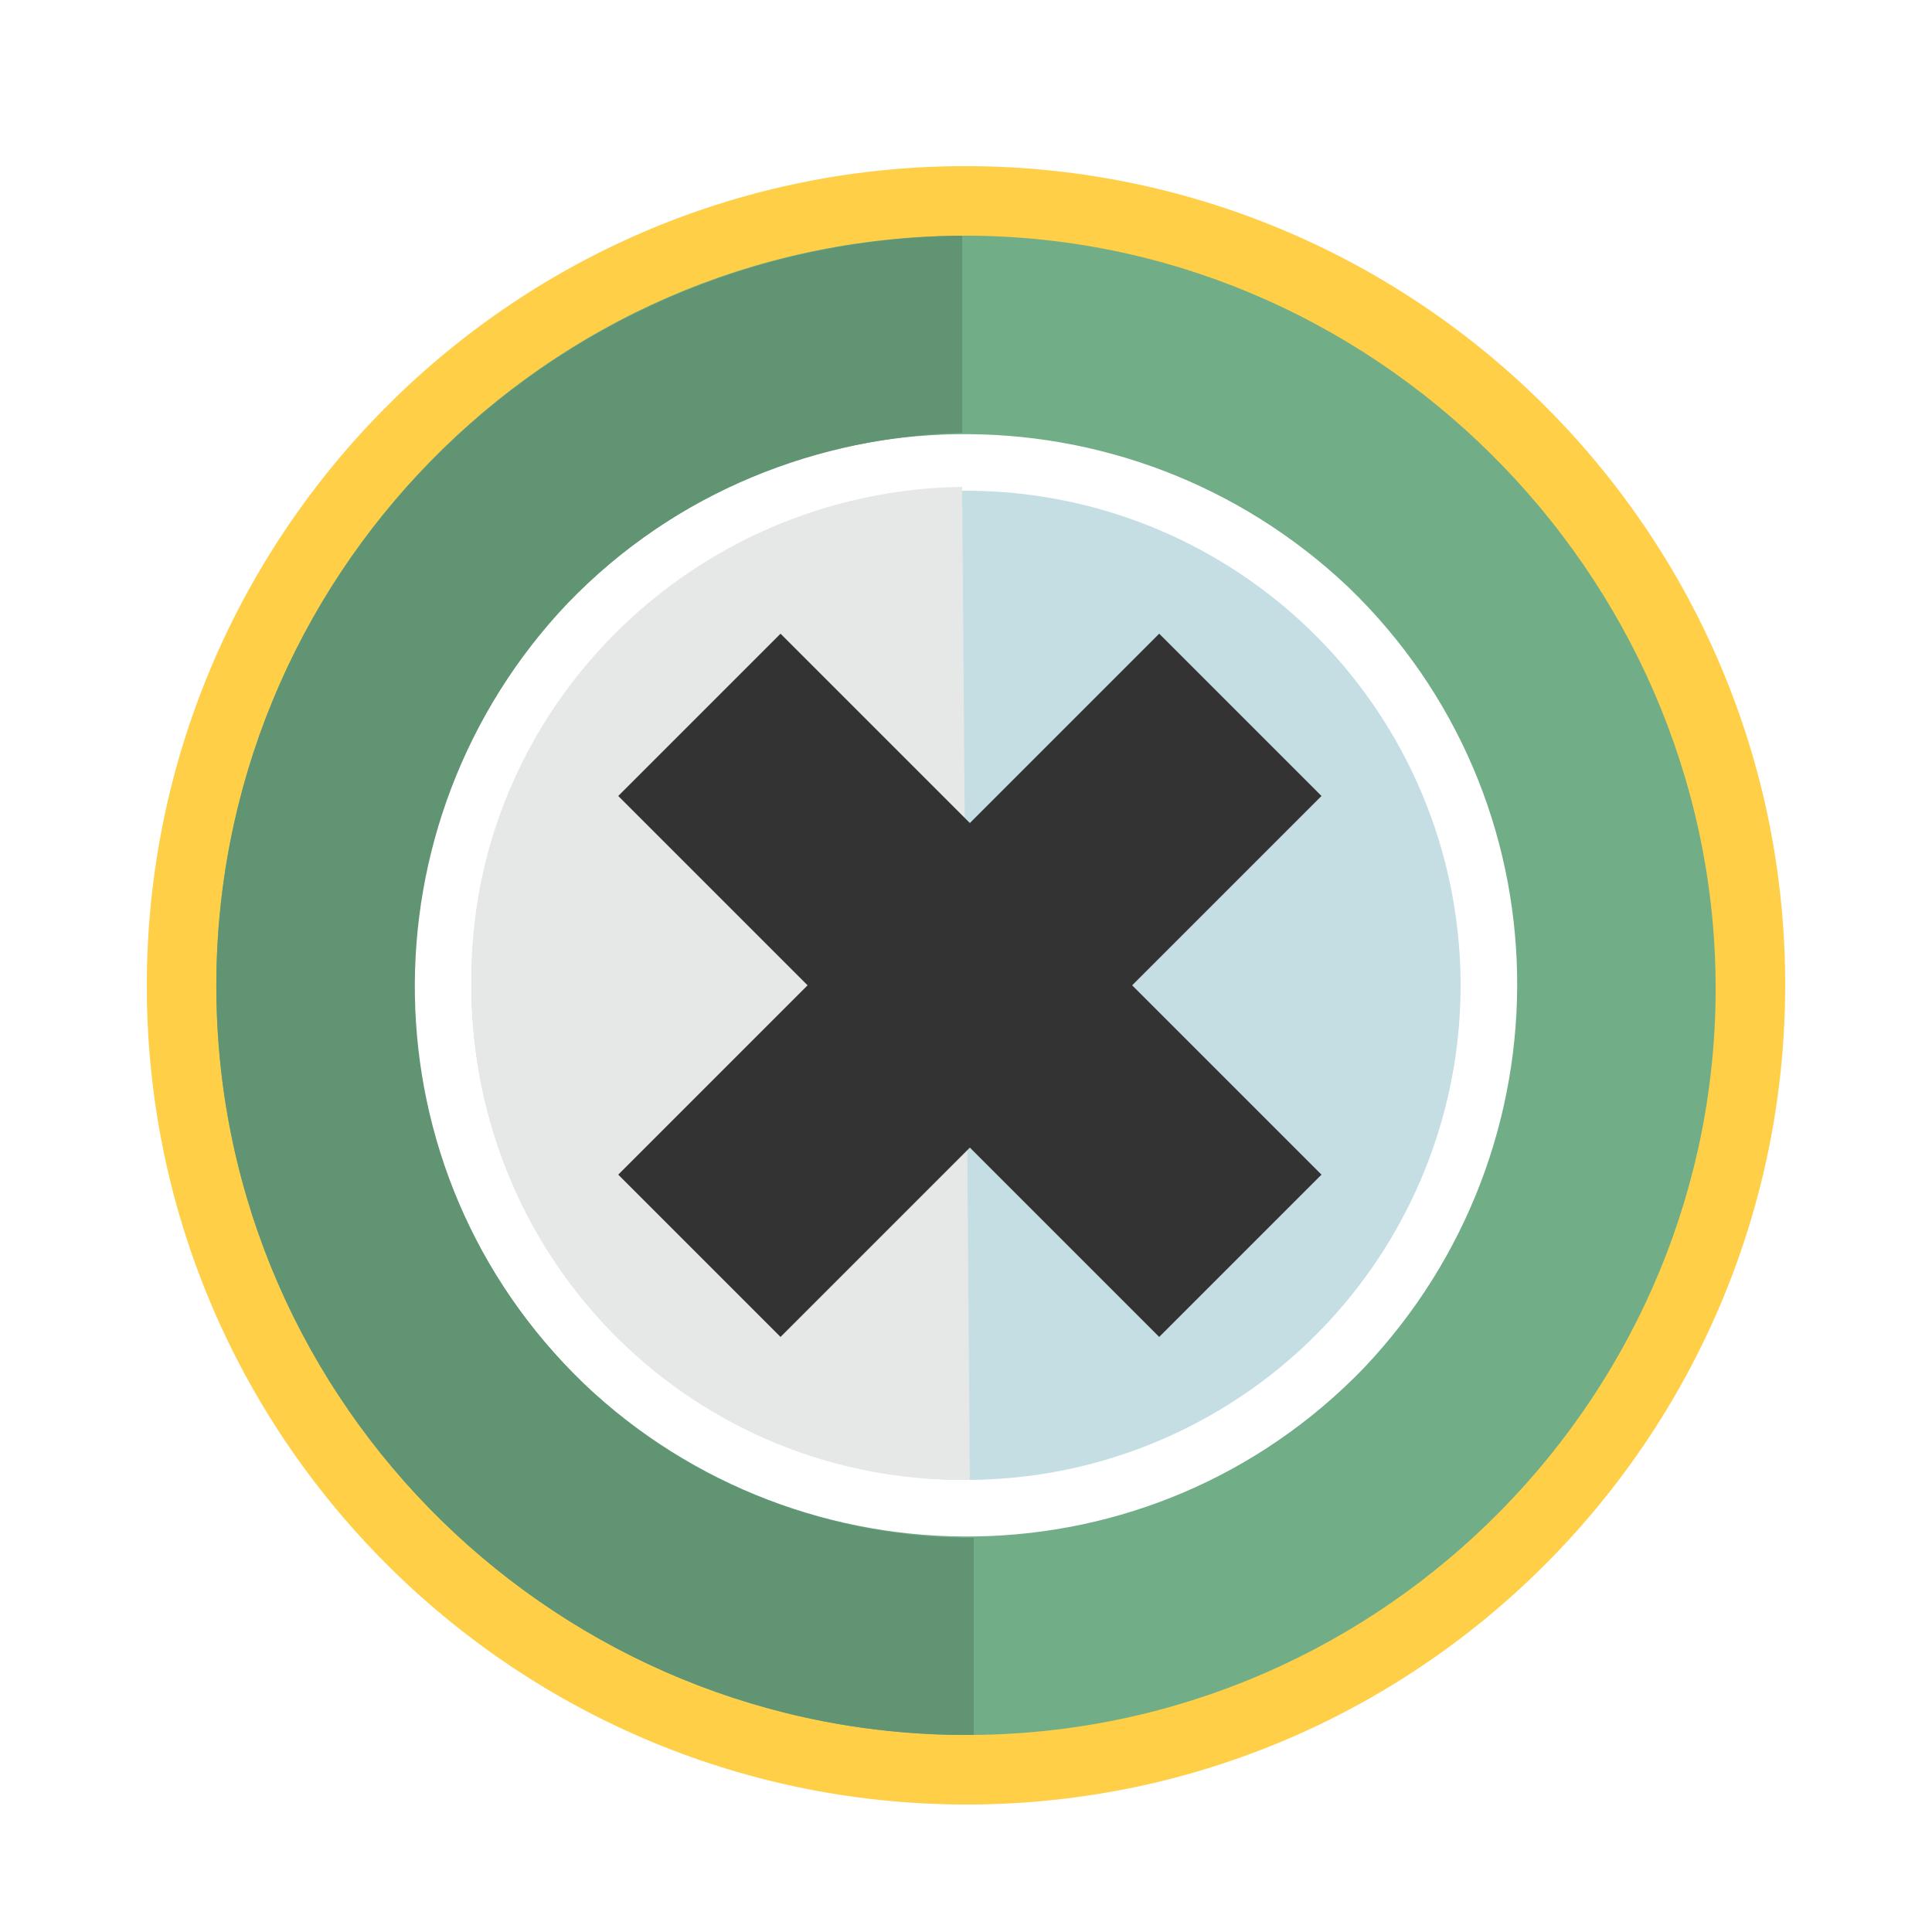
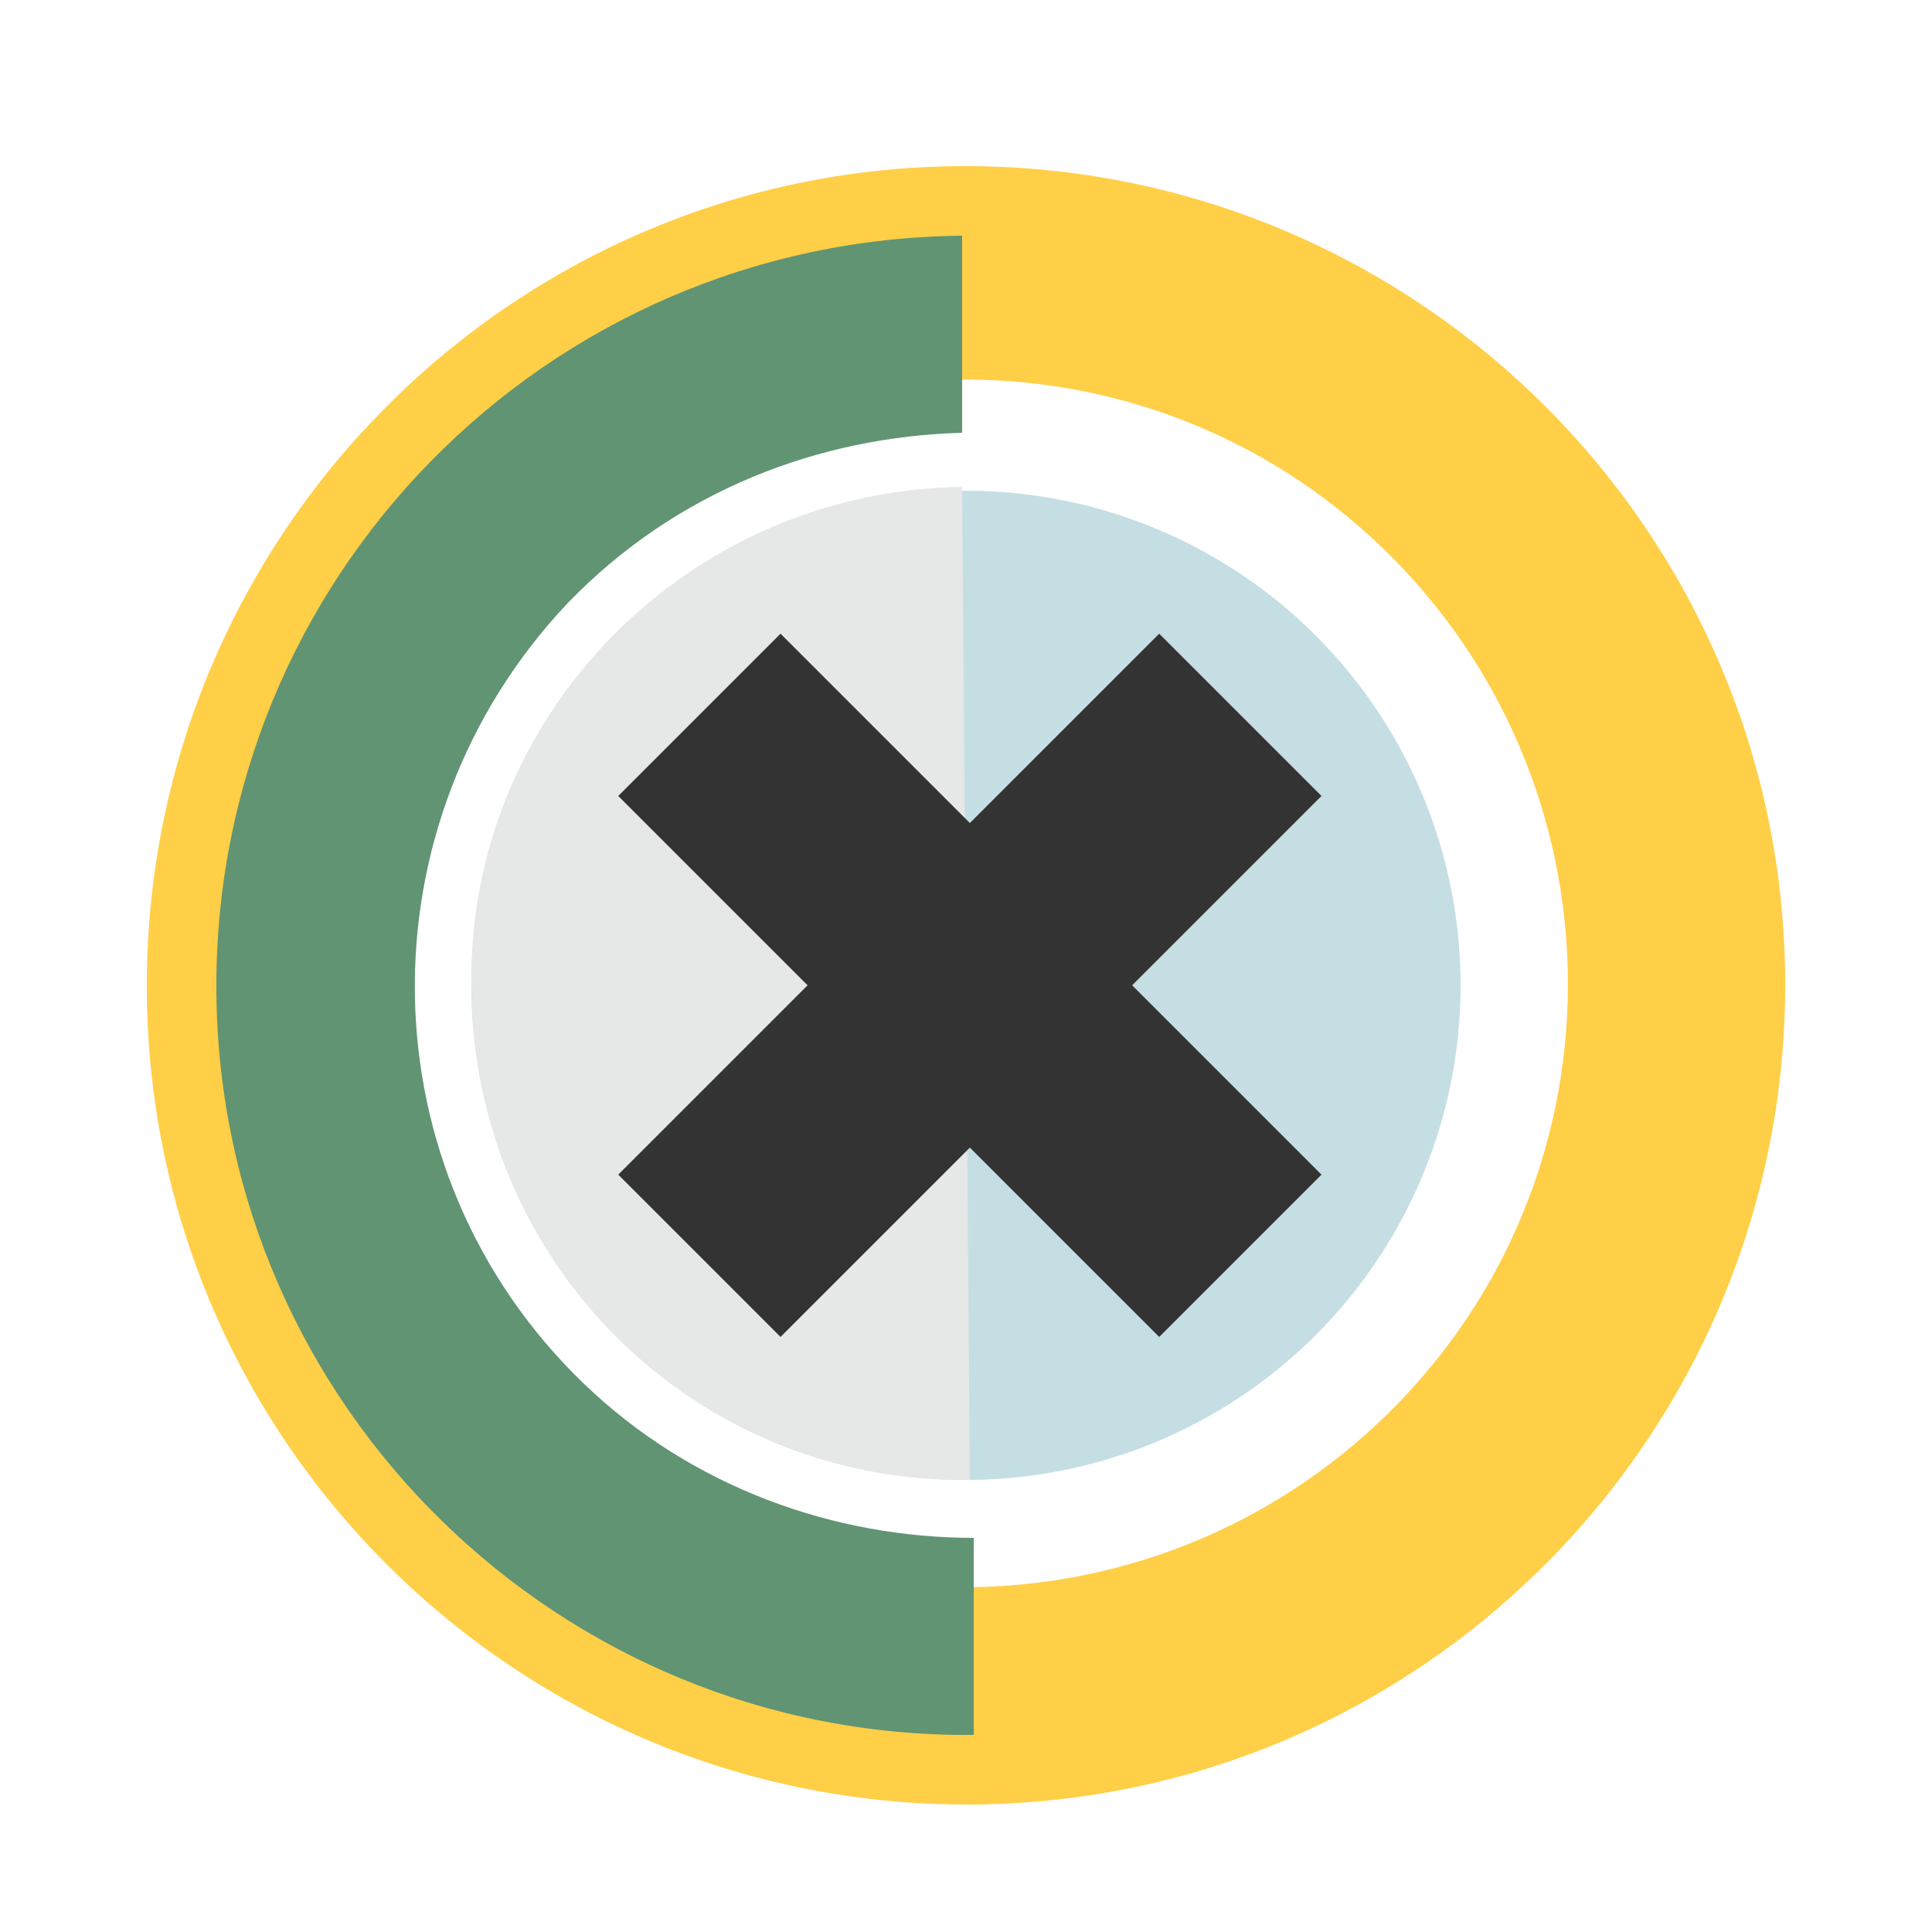
<svg xmlns="http://www.w3.org/2000/svg" version="1.1" x="0px" y="0px" viewBox="0 0 50 50" style="enable-background:new 0 0 50 50;" xml:space="preserve">
  <style type="text/css">
	.st0{fill:#C5DEE4;}
	.st1{fill:#E6E7E7;}
	.st2{fill:#FFCF47;}
	.st3{fill:#71AE87;}
	.st4{fill:#619473;}
	.st5{fill:#333333;}
	.st6{display:none;}
	.st7{display:inline;}
	.st8{fill:#334B5E;}
	.st9{fill:#04243E;}
	.st10{fill:#669877;}
	.st11{fill:#679F9C;}
	.st12{fill:#7FBFB9;}
	.st13{fill:#FFFFFF;}
	.st14{fill:#DFDDE0;}
	.st15{fill:#464958;}
	.st16{fill:#F2B231;}
	.st17{fill:#2C3B4E;}
	.st18{fill:#718F8F;}
</style>
  <g id="Layer_1">
    <g>
      <g>
        <circle class="st0" cx="25" cy="25.5" r="12.8" />
        <path class="st1" d="M25.1,38.3l-0.2-25.7c-7.1,0.1-12.8,5.9-12.7,12.9C12.2,32.7,18,38.4,25.1,38.3z" />
      </g>
      <path class="st2" d="M25.2,46.7c11.7-0.1,21.1-9.7,21-21.4c-0.1-11.7-9.7-21.1-21.4-21C13.1,4.4,3.7,14,3.8,25.7    S13.5,46.8,25.2,46.7z M13.7,14.6c6-6.2,15.9-6.4,22.1-0.4c6.2,6,6.4,15.9,0.4,22.1c-6,6.2-15.9,6.4-22.1,0.4    C7.9,30.8,7.7,20.9,13.7,14.6z" />
      <g>
-         <path class="st3" d="M25.2,44.9c10.7-0.1,19.3-8.9,19.2-19.5S35.5,6,24.8,6.1C14.1,6.2,5.5,15,5.6,25.7S14.5,45,25.2,44.9z      M14.7,15.6c5.5-5.7,14.5-5.8,20.2-0.4c5.7,5.5,5.8,14.5,0.4,20.2c-5.5,5.7-14.5,5.8-20.2,0.4C9.4,30.3,9.2,21.3,14.7,15.6z" />
        <path class="st4" d="M25.2,44.9L25.2,44.9l0-5.1c-3.6,0-7.3-1.3-10.1-4c-5.7-5.5-5.8-14.5-0.4-20.2c2.8-2.9,6.5-4.3,10.2-4.4     l0-5.1l0,0C14.1,6.2,5.5,15,5.6,25.7S14.5,45,25.2,44.9z" />
      </g>
      <polygon class="st5" points="20.2,16.4 16,20.6 20.9,25.5 16,30.4 20.2,34.6 25.1,29.7 30,34.6 34.2,30.4 29.3,25.5 34.2,20.6     30,16.4 25.1,21.3   " />
    </g>
  </g>
  <g id="Layer_2" class="st6">
    <g class="st7">
      <g>
        <g>
          <path class="st8" d="M17,28.4C17,28.4,17,28.4,17,28.4C16.9,28.4,16.9,28.4,17,28.4c-0.2-0.2-0.3-0.4-0.5-0.6      c0-0.1-0.1-0.1-0.1-0.2c-0.1-0.1-0.2-0.3-0.4-0.4c-0.1-0.1-0.1-0.1-0.2-0.2c-0.1-0.1-0.3-0.2-0.4-0.4c-0.1,0-0.1-0.1-0.2-0.1      c-0.2-0.2-0.4-0.3-0.6-0.4c0,0,0,0,0,0c0,0,0,0,0,0c-1.5,0.7-3.2,1.1-5,1.1c0,0,0,0,0,0v6.5v1.9h0v4.1h1.1      c4.8-0.2,8.6-1.4,8.6-3v-1.1C19.3,32.9,18.4,30.3,17,28.4z" />
          <path class="st9" d="M4.5,19.7c0,0.5,0.1,1,0.2,1.5c0,0.1,0.1,0.3,0.1,0.4c0,0,0,0.1,0,0.1c0.8,1.8,2.6,3.1,4.8,3.1v-10      C6.8,14.7,4.5,17,4.5,19.7z" />
          <path class="st8" d="M9.7,24.7L9.7,24.7c2.9,0,5.2-2.3,5.2-5c0-2.8-2.3-5-5.2-5c0,0,0,0,0,0L9.7,24.7      C9.7,24.7,9.7,24.7,9.7,24.7C9.7,24.7,9.7,24.7,9.7,24.7z" />
          <path class="st9" d="M9.6,27.3c-1.8,0-3.5-0.4-5-1.1C1.9,28.1,0,31.6,0,35.6v1.2c0,1.5,3.5,2.7,8.1,3h1.5v-4.1v-1.8L9.6,27.3      C9.6,27.3,9.6,27.3,9.6,27.3z" />
        </g>
        <g>
          <path class="st10" d="M36.9,28.4C36.9,28.4,36.9,28.4,36.9,28.4C36.9,28.4,36.9,28.4,36.9,28.4c-0.2-0.2-0.3-0.4-0.5-0.6      c0-0.1-0.1-0.1-0.1-0.2c-0.1-0.1-0.2-0.3-0.4-0.4c-0.1-0.1-0.1-0.1-0.2-0.2c-0.1-0.1-0.3-0.2-0.4-0.4c-0.1,0-0.1-0.1-0.2-0.1      c-0.2-0.2-0.4-0.3-0.6-0.4c0,0,0,0,0,0c0,0,0,0,0,0c-1.5,0.7-3.2,1.1-5,1.1c0,0,0,0,0,0v6.5v1.9h0v4.1h1.1      c4.8-0.2,8.6-1.4,8.6-3v-1.1C39.3,32.9,38.4,30.3,36.9,28.4z" />
          <path class="st3" d="M24.4,19.7c0,0.5,0.1,1,0.2,1.5c0,0.1,0.1,0.3,0.1,0.4c0,0,0,0.1,0,0.1c0.8,1.8,2.6,3.1,4.8,3.1v-10      C26.7,14.7,24.4,17,24.4,19.7z" />
          <path class="st10" d="M29.6,24.7L29.6,24.7c2.9,0,5.2-2.3,5.2-5c0-2.8-2.3-5-5.2-5c0,0,0,0,0,0L29.6,24.7      C29.6,24.7,29.6,24.7,29.6,24.7C29.6,24.7,29.6,24.7,29.6,24.7z" />
          <path class="st3" d="M29.6,27.3c-1.8,0-3.5-0.4-5-1.1c-2.8,1.9-4.6,5.4-4.6,9.4v1.2c0,1.5,3.5,2.7,8.1,3h1.5v-4.1v-1.8      L29.6,27.3C29.6,27.3,29.6,27.3,29.6,27.3z" />
        </g>
      </g>
      <path class="st11" d="M23.7,19.7c0-2.3,1.3-4.3,3.3-5.3c-0.1-0.1-0.2-0.2-0.2-0.3c0-0.1-0.1-0.1-0.1-0.2c-0.1-0.1-0.2-0.3-0.4-0.4    c-0.1-0.1-0.1-0.1-0.2-0.2c-0.1-0.1-0.3-0.2-0.4-0.4c-0.1,0-0.1-0.1-0.2-0.1c-0.2-0.2-0.4-0.3-0.6-0.4c0,0,0,0,0,0c0,0,0,0,0,0    c-1.5,0.7-3.2,1.1-5,1.1c0,0,0,0,0,0v6.5v1.9h0v4.1H21c2.4-0.1,4.5-0.4,6.1-1C25.1,24.1,23.7,22.1,23.7,19.7z" />
      <path class="st12" d="M15.1,7.9C15.1,7.9,15.1,8,15.1,7.9c0.8,1.9,2.7,3.1,4.8,3.1V1c-2.9,0-5.2,2.3-5.2,5c0,0.5,0.1,1,0.2,1.5    C15,7.6,15.1,7.8,15.1,7.9z" />
      <path class="st11" d="M19.9,11C19.9,11,19.9,11,19.9,11L19.9,11c2.9,0,5.2-2.3,5.2-5c0-2.8-2.3-5-5.2-5c0,0,0,0,0,0L19.9,11    C19.9,11,19.9,11,19.9,11z" />
      <path class="st12" d="M19.9,20.1v-6.5c0,0,0,0,0,0c-1.8,0-3.5-0.4-5-1.1c-0.8,0.6-1.6,1.3-2.2,2.1c1.7,1,2.9,2.9,2.9,5.1    c0,2.3-1.3,4.3-3.2,5.3c1.5,0.6,3.6,1,6,1.1h1.5v-4.1V20.1z" />
    </g>
    <g class="st7">
      <circle class="st13" cx="35.6" cy="36.2" r="13.8" />
      <g>
        <path class="st3" d="M26.6,45.3c5,5,13.1,5,18,0c5-5,5-13.1,0-18c-5-5-13.1-5-18,0C21.6,32.2,21.6,40.3,26.6,45.3z M35.6,25.2     c6.1,0,11,4.9,11,11c0,6.1-4.9,11-11,11c-6.1,0-11-4.9-11-11C24.6,30.2,29.6,25.2,35.6,25.2z M27.5,44.3L27.5,44.3L27.5,44.3     L27.5,44.3z M43.7,28.1C43.7,28.1,43.7,28.1,43.7,28.1L43.7,28.1C43.7,28.1,43.7,28.1,43.7,28.1z M27.5,28.1L27.5,28.1L27.5,28.1     L27.5,28.1z" />
        <g>
          <circle class="st14" cx="35.6" cy="36.2" r="9.4" />
          <path class="st1" d="M29,29.6l13.3,13.3c3.7-3.7,3.7-9.6,0-13.3C38.6,25.9,32.6,25.9,29,29.6z" />
        </g>
        <path class="st15" d="M41.4,32.4L33.9,40l-2.8-2.8c-0.5-0.5-1.3-0.5-1.8,0c-0.5,0.5-0.5,1.3,0,1.8l3.7,3.7     c0.3,0.3,0.6,0.4,0.9,0.4c0.3,0,0.7-0.1,0.9-0.4l8.4-8.5c0.5-0.5,0.5-1.3,0-1.8C42.7,31.9,41.9,31.9,41.4,32.4L41.4,32.4z      M41.4,32.4" />
        <path class="st16" d="M40.8,31.1l-7.5,7.5l-2.8-2.8c-0.5-0.5-1.3-0.5-1.8,0c-0.5,0.5-0.5,1.3,0,1.8l3.7,3.7     c0.3,0.3,0.6,0.4,0.9,0.4c0.3,0,0.7-0.1,0.9-0.4l8.4-8.5c0.5-0.5,0.5-1.3,0-1.8C42.1,30.6,41.3,30.6,40.8,31.1L40.8,31.1z      M40.8,31.1" />
        <path class="st10" d="M44.6,27.2c-2.5-2.5-5.8-3.7-9-3.7v1.8c6.1,0,11,4.9,11,11c0,6.1-4.9,11-11,11V49c3.3,0,6.5-1.2,9-3.7     C49.6,40.3,49.6,32.2,44.6,27.2z M43.7,28.1L43.7,28.1C43.7,28.1,43.7,28.1,43.7,28.1C43.7,28.1,43.7,28.1,43.7,28.1z" />
      </g>
    </g>
  </g>
  <g id="Layer_3" class="st6">
    <g class="st7">
      <g>
        <path class="st15" d="M4.5,19.6c-0.2,0.1-0.2,0.3-0.3,0.6c0,0.2,0,0.4,0.2,0.6l1.5,2C6,22.9,6.2,23,6.4,23.1h0.1     c0.2,0,0.4-0.1,0.5-0.2L23.5,7.6L40,22.9c0.2,0.1,0.4,0.2,0.6,0.2c0.2,0,0.4-0.1,0.5-0.3l1.5-2c0.1-0.2,0.2-0.4,0.2-0.6     c0-0.2-0.1-0.4-0.3-0.6L25.3,3.7C24.8,3.3,24.2,3,23.5,3c-0.7,0-1.3,0.2-1.8,0.7l-5.8,5.4V4c0-0.2-0.1-0.5-0.2-0.6     c-0.1-0.2-0.3-0.2-0.5-0.2h-4.6c-0.2,0-0.4,0.1-0.5,0.2C9.8,3.5,9.7,3.7,9.7,4v10.8L4.5,19.6L4.5,19.6z M4.5,19.6" />
        <path class="st17" d="M5,19.2l0.9,1.2c0.1,0.2,0.3,0.3,0.5,0.3h0.1c0.2,0,0.4-0.1,0.5-0.2L23.5,5.1L40,20.4     c0.2,0.1,0.4,0.2,0.6,0.2c0.2,0,0.4-0.1,0.5-0.3l0.9-1.2l0.5,0.5c0.2,0.1,0.2,0.3,0.3,0.6c0,0.2,0,0.4-0.2,0.6l-1.5,2     c-0.1,0.2-0.3,0.3-0.5,0.3c-0.2,0-0.4,0-0.6-0.2L23.5,7.6L7,22.9c-0.1,0.1-0.3,0.2-0.5,0.2H6.4c-0.2,0-0.4-0.1-0.5-0.3l-1.5-2     c-0.1-0.2-0.2-0.4-0.2-0.6c0-0.2,0.1-0.4,0.3-0.6L5,19.2z" />
        <path class="st15" d="M37.2,21.2C37.2,21.1,37.2,21.1,37.2,21.2L23.5,8.5L9.7,21.1c0,0,0,0.1,0,0.2V34c0,0.5,0.2,0.9,0.5,1.2     c0.3,0.3,0.7,0.5,1.1,0.5h6.4h2.8h6.1h3.3h5.9c0.4,0,0.8-0.2,1.1-0.5c0.3-0.3,0.5-0.7,0.5-1.2L37.2,21.2     C37.3,21.2,37.3,21.2,37.2,21.2z" />
        <path class="st17" d="M23.5,8.5L23.5,8.5l13.7,12.6c0,0,0,0,0,0.1c0,0,0,0.1,0,0.1V34c0,0.5-0.2,0.9-0.5,1.2     c-0.3,0.3-0.7,0.5-1.1,0.5H23.5V8.5z" />
        <rect x="9.3" y="2.2" transform="matrix(-1 -5.993529e-11 5.993529e-11 -1 25.605 7.288)" class="st17" width="7" height="2.9" />
        <rect x="9.7" y="36.8" class="st15" width="27.5" height="2.7" />
      </g>
      <g>
        <circle class="st13" cx="35.6" cy="36.2" r="13.8" />
        <g>
          <path class="st3" d="M26.5,45.2c5,5,13.1,5,18.1,0c5-5,5-13.1,0-18.1c-5-5-13.1-5-18.1,0C21.5,32.1,21.5,40.2,26.5,45.2z       M35.6,25.1c6.1,0,11,4.9,11,11c0,6.1-4.9,11-11,11c-6.1,0-11-4.9-11-11C24.6,30.1,29.5,25.1,35.6,25.1z M27.5,44.3L27.5,44.3      L27.5,44.3L27.5,44.3z M43.7,28C43.7,28,43.7,28,43.7,28L43.7,28C43.7,28,43.7,28,43.7,28z M27.5,28L27.5,28L27.5,28L27.5,28z" />
          <g>
            <circle class="st14" cx="35.6" cy="36.2" r="9.4" />
            <path class="st1" d="M28.9,29.5l13.3,13.3c3.7-3.7,3.7-9.7,0-13.3C38.6,25.8,32.6,25.8,28.9,29.5z" />
          </g>
          <path class="st15" d="M41.4,32.4l-7.5,7.6l-2.8-2.8c-0.5-0.5-1.3-0.5-1.8,0c-0.5,0.5-0.5,1.3,0,1.8l3.7,3.7      c0.3,0.3,0.6,0.4,0.9,0.4c0.3,0,0.7-0.1,0.9-0.4l8.5-8.5c0.5-0.5,0.5-1.3,0-1.8C42.7,31.8,41.9,31.8,41.4,32.4L41.4,32.4z       M41.4,32.4" />
          <path class="st16" d="M40.7,31l-7.5,7.6l-2.8-2.8c-0.5-0.5-1.3-0.5-1.8,0c-0.5,0.5-0.5,1.3,0,1.8l3.7,3.7      c0.3,0.3,0.6,0.4,0.9,0.4c0.3,0,0.7-0.1,0.9-0.4l8.5-8.5c0.5-0.5,0.5-1.3,0-1.8C42.1,30.5,41.3,30.5,40.7,31L40.7,31z M40.7,31" />
          <path class="st10" d="M44.6,27.1c-2.5-2.5-5.8-3.7-9-3.7v1.8c6.1,0,11,4.9,11,11c0,6.1-4.9,11-11,11v1.8c3.3,0,6.5-1.2,9-3.7      C49.6,40.2,49.6,32.1,44.6,27.1z M43.7,28L43.7,28C43.7,28,43.7,28,43.7,28C43.7,28,43.7,28,43.7,28z" />
        </g>
      </g>
    </g>
  </g>
  <g id="Layer_4" class="st6">
    <g class="st7">
      <g>
        <g>
          <path class="st13" d="M19.1,36.2c7.6-0.1,13.7-6.3,13.6-13.9c-0.1-7.6-6.3-13.7-13.9-13.6C11.3,8.8,5.2,15,5.2,22.6      S11.5,36.2,19.1,36.2z M11.7,15.4c3.9-4,10.3-4.1,14.3-0.3c4,3.9,4.1,10.3,0.3,14.3c-3.9,4-10.3,4.1-14.3,0.3      C7.9,25.9,7.8,19.4,11.7,15.4z" />
        </g>
        <g>
          <g>
            <g>
              <circle class="st1" cx="19" cy="22.4" r="11.4" />
              <path class="st14" d="M19.1,33.8l-0.2-22.7c-6.3,0.1-11.3,5.2-11.3,11.5C7.7,28.8,12.8,33.9,19.1,33.8z" />
            </g>
            <path class="st2" d="M19.1,41.2c10.4-0.1,18.7-8.6,18.6-19s-8.6-18.7-19-18.6C8.4,3.8,0.1,12.3,0.2,22.6S8.8,41.3,19.1,41.2z        M9,12.8c5.3-5.5,14.1-5.7,19.6-0.3c5.5,5.3,5.7,14.1,0.3,19.6c-5.3,5.5-14.1,5.7-19.6,0.3C3.8,27.1,3.7,18.3,9,12.8z" />
            <g>
              <path class="st18" d="M19.1,39.6c9.5-0.1,17.1-7.8,17-17.3c-0.1-9.5-7.8-17.1-17.3-17c-9.5,0.1-17.1,7.8-17,17.3        S9.7,39.7,19.1,39.6z M9.9,13.6c4.9-5,12.9-5.2,17.9-0.3c5,4.9,5.2,12.9,0.3,17.9c-4.9,5-12.9,5.2-17.9,0.3        C5.1,26.7,5,18.7,9.9,13.6z" />
              <path class="st8" d="M19.1,39.6L19.1,39.6l0-4.5c-3.2,0-6.4-1.1-8.9-3.5c-5-4.9-5.2-12.9-0.3-17.9c2.5-2.5,5.7-3.8,9-3.9        l0-4.5l0,0c-9.5,0.1-17.1,7.8-17,17.3S9.7,39.7,19.1,39.6z" />
            </g>
          </g>
          <path class="st8" d="M22.2,23c0.5,0.5,0.8,1.2,0.8,2.1c0,0.9-0.3,1.7-0.9,2.2c-0.6,0.6-1.4,0.9-2.5,1v1.8H19h-0.7v-1.8      c-1.1,0-2.2-0.3-3.2-0.8v-2.3c0.3,0.3,0.8,0.5,1.4,0.7c0,0,1,0.4,2.4,0.4c0.2,0,0.4,0,0.6,0c0.8-0.1,1.2-0.5,1.2-1.2      c0-0.8-1.1-1.3-1.8-1.6c-0.4-0.1-0.6-0.2-0.6-0.2c-1.3-0.5-2.2-1-2.7-1.6c-0.5-0.6-0.7-1.3-0.7-2.1c0-0.9,0.3-1.6,0.9-2.2      s1.4-1,2.5-1.1v-1.6h0.6h0.7v1.5c1.2,0.1,2.1,0.2,2.6,0.6v2.3c-0.8-0.5-1.9-0.8-2.6-0.9c-0.2,0-0.5,0-0.6,0c-0.4,0-0.6,0-0.6,0      c-0.8,0.1-1.2,0.5-1.2,1.2c0,0.6,0.4,1.1,1.2,1.4c0,0,0.2,0.1,0.6,0.2C19.9,21.6,21.5,22.3,22.2,23z" />
          <path class="st18" d="M18.9,14.8h0.7v1.5c1.2,0.1,2.1,0.2,2.6,0.6v2.3c-0.8-0.5-1.9-0.8-2.6-0.9c-0.2,0-0.5,0-0.6,0L18.9,14.8z       M19,26.3c0.2,0,0.4,0,0.6,0c0.8-0.1,1.2-0.5,1.2-1.2c0-0.8-1.1-1.3-1.8-1.6l0-2.3c0.9,0.4,2.6,1.1,3.2,1.8      c0.5,0.5,0.8,1.2,0.8,2.1c0,0.9-0.3,1.7-0.9,2.2c-0.6,0.6-1.4,0.9-2.5,1v1.8H19L19,26.3z" />
        </g>
      </g>
      <g>
        <circle class="st13" cx="35.6" cy="36.2" r="13.8" />
        <g>
          <path class="st3" d="M26.5,45.2c5,5,13.1,5,18.1,0c5-5,5-13.1,0-18.1c-5-5-13.1-5-18.1,0C21.5,32.1,21.5,40.2,26.5,45.2z       M35.6,25.2c6.1,0,11,4.9,11,11c0,6.1-4.9,11-11,11c-6.1,0-11-4.9-11-11C24.5,30.1,29.5,25.2,35.6,25.2z M27.5,44.3L27.5,44.3      L27.5,44.3L27.5,44.3z M43.7,28.1C43.7,28.1,43.7,28.1,43.7,28.1L43.7,28.1C43.7,28.1,43.7,28.1,43.7,28.1z M27.5,28.1      L27.5,28.1L27.5,28.1L27.5,28.1z" />
          <g>
            <circle class="st14" cx="35.6" cy="36.2" r="9.4" />
            <path class="st1" d="M28.9,29.5l13.3,13.3c3.7-3.7,3.7-9.7,0-13.3S32.6,25.8,28.9,29.5z" />
          </g>
          <path class="st15" d="M41.4,32.4l-7.5,7.6l-2.8-2.8c-0.5-0.5-1.3-0.5-1.8,0c-0.5,0.5-0.5,1.3,0,1.8l3.7,3.7      c0.3,0.3,0.6,0.4,0.9,0.4c0.3,0,0.7-0.1,0.9-0.4l8.5-8.5c0.5-0.5,0.5-1.3,0-1.8C42.7,31.9,41.9,31.9,41.4,32.4L41.4,32.4z       M41.4,32.4" />
          <path class="st16" d="M40.7,31l-7.5,7.6l-2.8-2.8c-0.5-0.5-1.3-0.5-1.8,0c-0.5,0.5-0.5,1.3,0,1.8l3.7,3.7      c0.3,0.3,0.6,0.4,0.9,0.4c0.3,0,0.7-0.1,0.9-0.4l8.5-8.5c0.5-0.5,0.5-1.3,0-1.8C42.1,30.5,41.2,30.5,40.7,31L40.7,31z M40.7,31" />
          <path class="st10" d="M44.6,27.1c-2.5-2.5-5.8-3.7-9-3.7v1.8c6.1,0,11,4.9,11,11c0,6.1-4.9,11-11,11V49c3.3,0,6.5-1.2,9-3.7      C49.6,40.2,49.6,32.1,44.6,27.1z M43.7,28.1L43.7,28.1C43.7,28.1,43.7,28.1,43.7,28.1C43.7,28.1,43.7,28.1,43.7,28.1z" />
        </g>
      </g>
    </g>
  </g>
</svg>